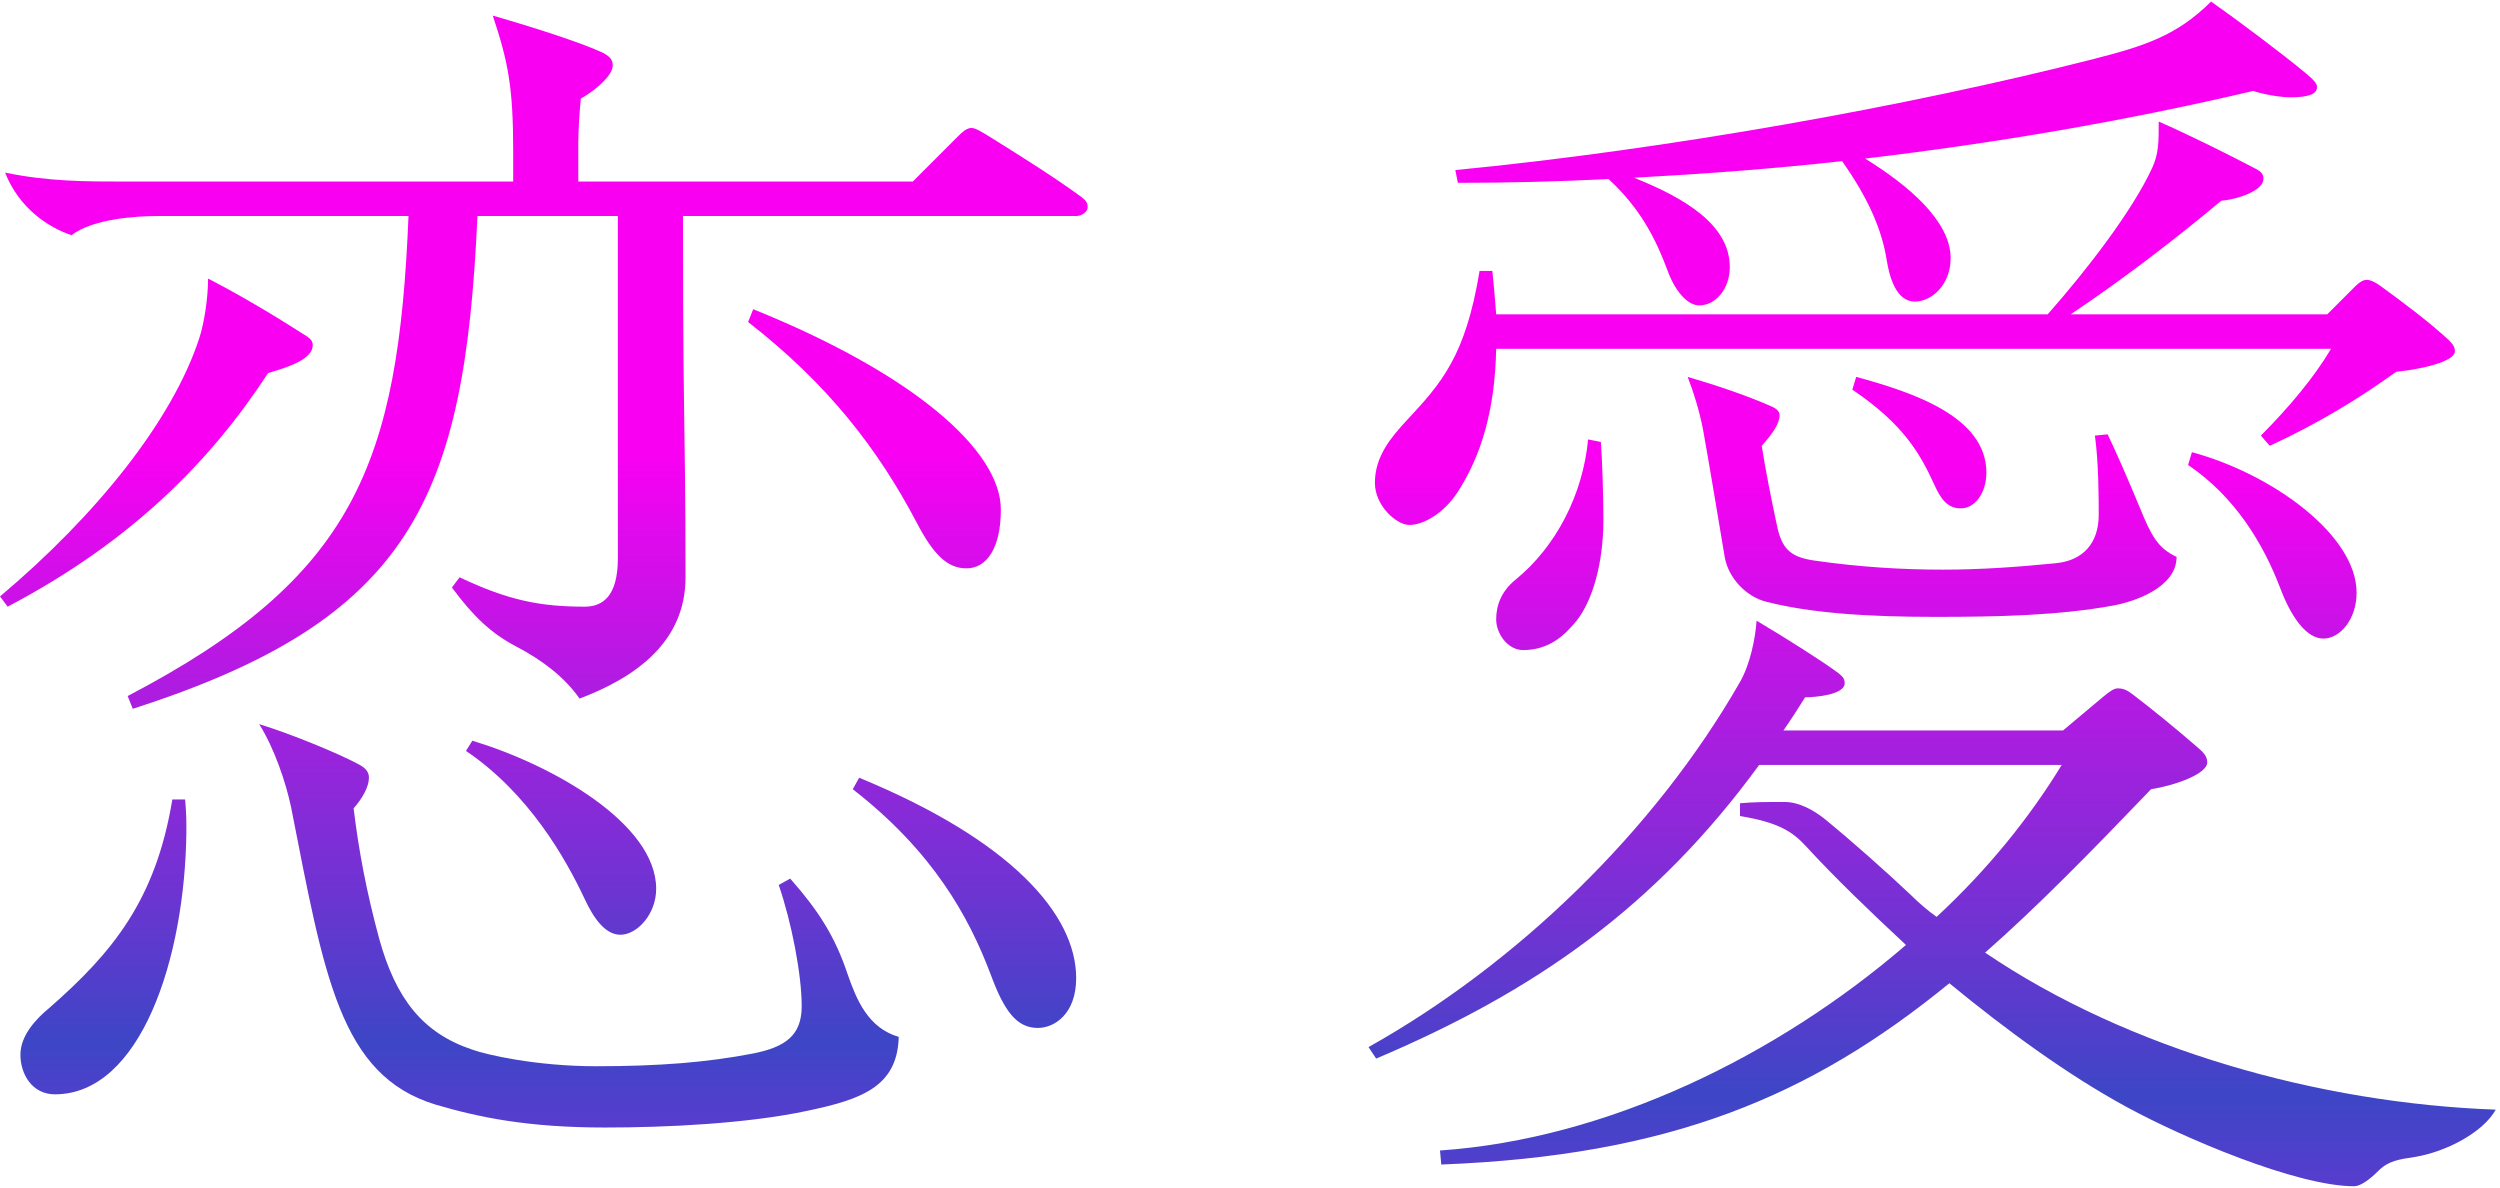
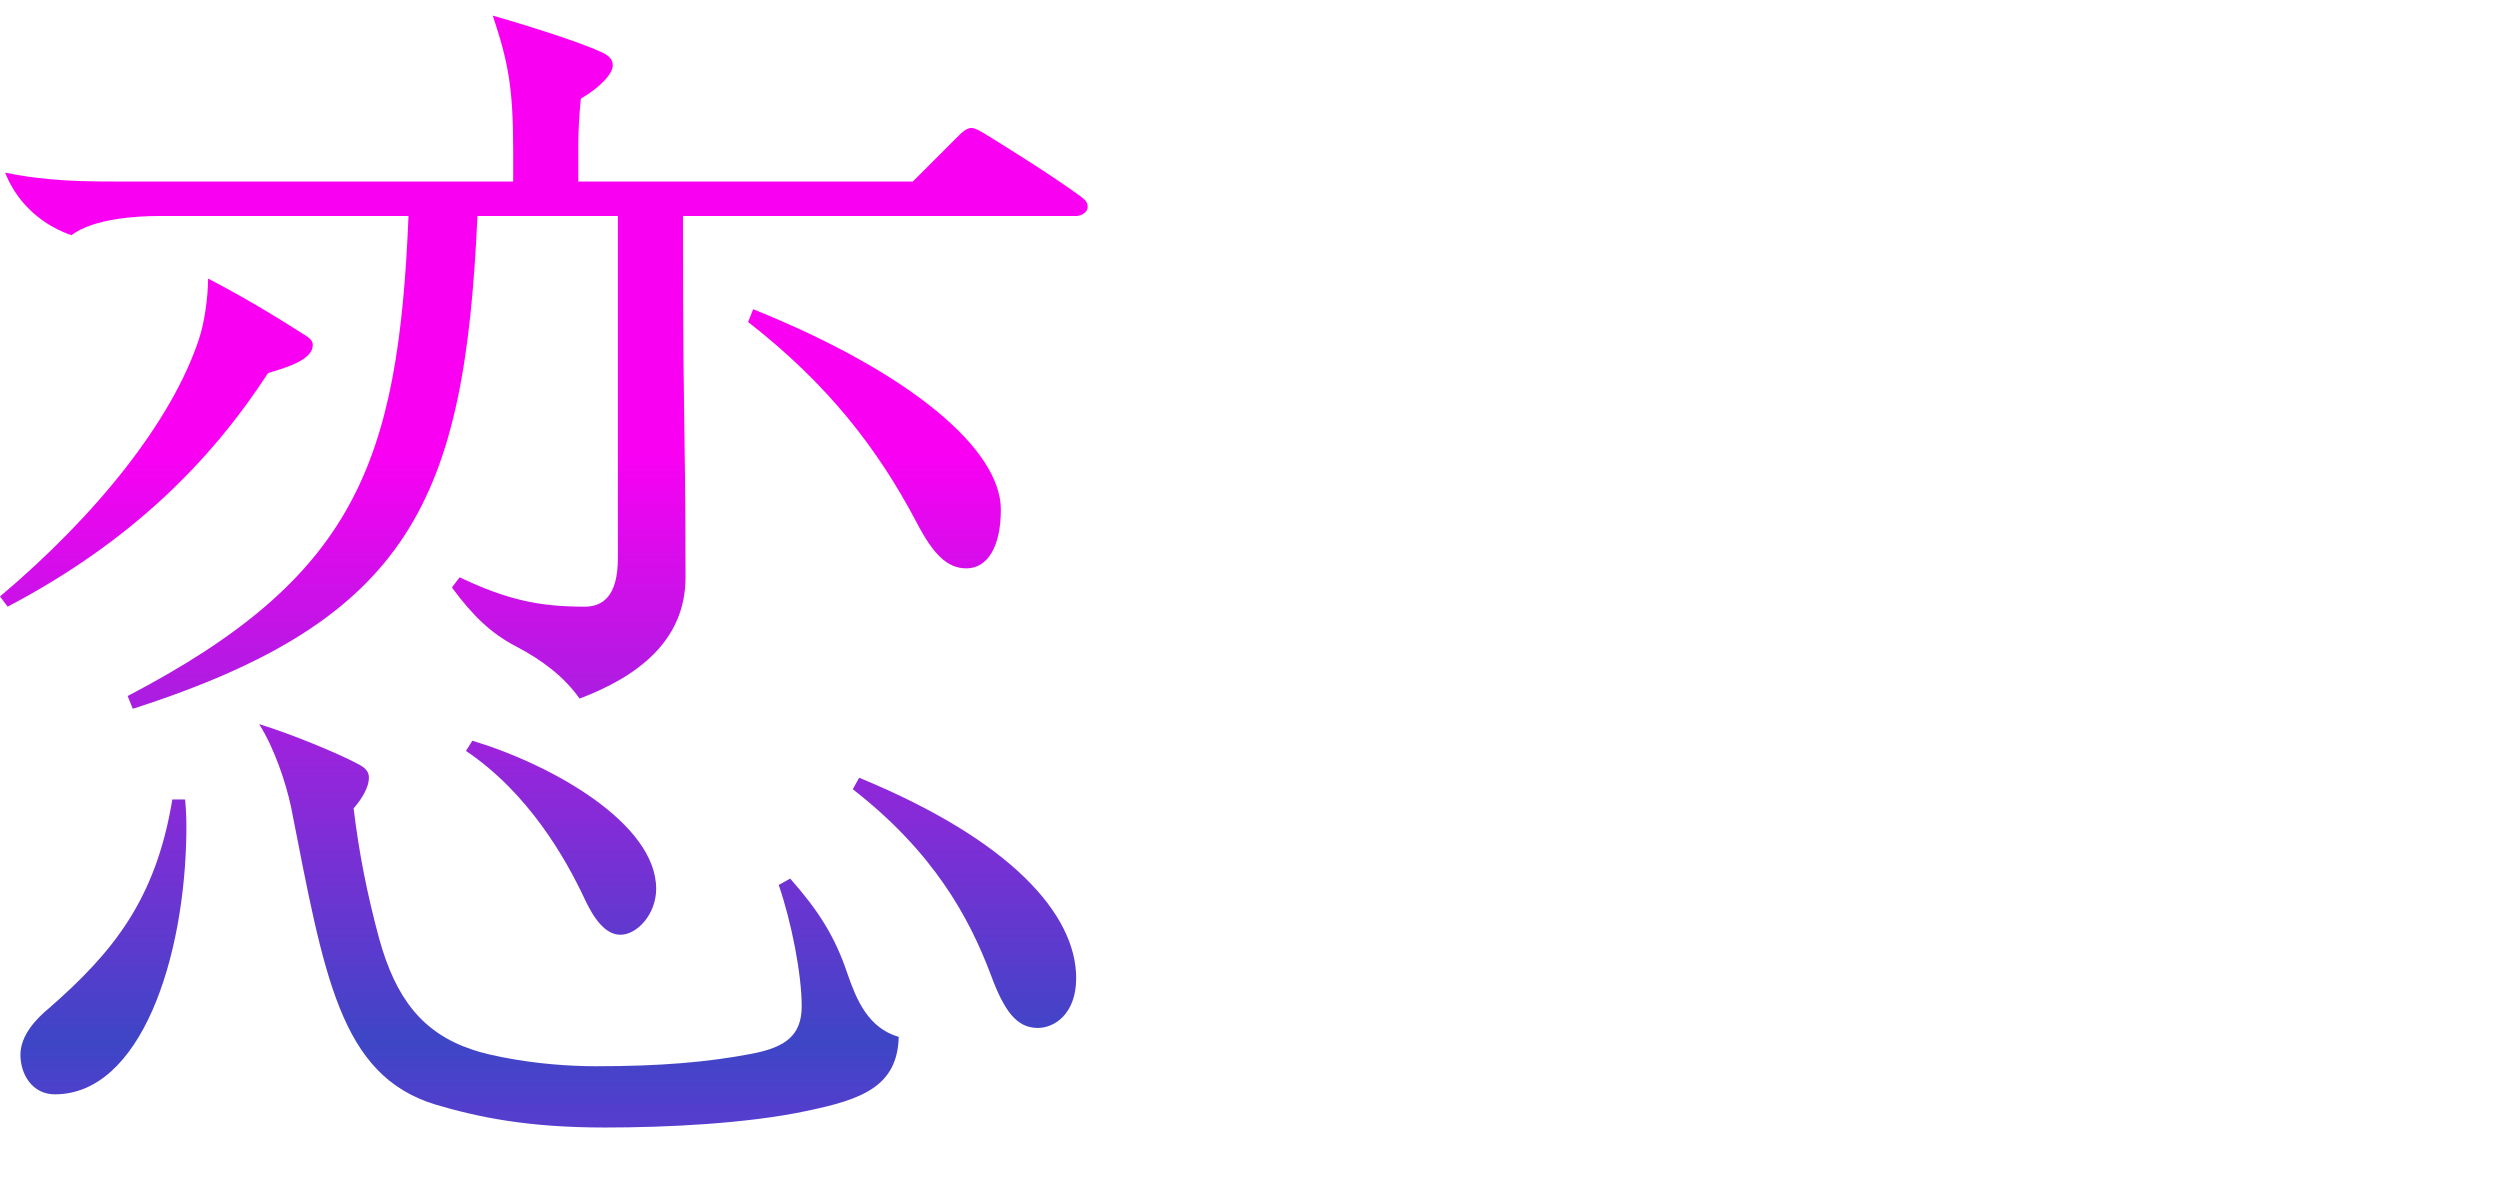
<svg xmlns="http://www.w3.org/2000/svg" width="141" height="67" viewBox="0 0 141 67" fill="none">
-   <path d="M97.56 15.064C97.56 16.288 96.768 17.224 95.832 17.224C95.184 17.224 94.464 16.432 94.032 15.208C93.384 13.48 92.52 11.752 90.72 10.096C87.912 10.24 85.104 10.312 82.224 10.312L82.08 9.592C93.96 8.44 107.64 5.992 118.08 3.328C120.888 2.608 122.76 2.032 124.704 0.088C126.144 1.096 128.736 3.04 130.032 4.12C130.464 4.48 130.68 4.696 130.68 4.912C130.68 5.344 130.104 5.488 129.168 5.488C128.664 5.488 127.728 5.344 127.08 5.128C119.736 6.856 112.464 8.08 105.192 8.944C107.64 10.456 110.016 12.472 110.016 14.56C110.016 16.072 108.936 17.008 108 17.008C106.92 17.008 106.56 15.568 106.416 14.704C106.128 12.832 105.264 11.032 103.896 9.088C100.008 9.52 96.12 9.808 92.16 10.024C95.04 11.176 97.56 12.688 97.56 15.064ZM82.224 27.736C81.432 28.96 80.28 29.608 79.488 29.608C78.768 29.608 77.544 28.528 77.544 27.232C77.544 25.72 78.48 24.64 79.344 23.704C81.288 21.616 82.656 20.104 83.448 15.28H84.168C84.24 15.928 84.312 16.792 84.384 17.728H115.488C117.72 15.208 120.312 11.824 121.392 9.448C121.752 8.656 121.752 8.008 121.752 6.856C123.552 7.648 125.568 8.656 127.224 9.52C127.656 9.736 127.656 9.952 127.656 10.096C127.656 10.744 126.216 11.248 125.28 11.32C122.616 13.552 119.592 15.856 116.784 17.728H131.256L132.84 16.144C133.056 15.928 133.272 15.784 133.488 15.784C133.704 15.784 133.992 15.928 134.28 16.144C135.576 17.08 137.088 18.232 138.096 19.168C138.384 19.456 138.456 19.6 138.456 19.816C138.456 20.392 136.584 20.824 135.144 20.968C133.056 22.48 130.68 23.92 128.016 25.144L127.512 24.568C129.096 22.984 130.536 21.256 131.472 19.672H84.384C84.312 23.2 83.52 25.72 82.224 27.736ZM122.76 31.408C122.76 33.136 120.384 33.928 119.232 34.144C116.136 34.72 112.608 34.792 109.152 34.792C105.264 34.792 102.096 34.576 99.576 33.928C98.496 33.64 97.488 32.632 97.272 31.408C96.84 28.816 96.408 26.224 96.048 24.208C95.832 23.128 95.544 22.192 95.184 21.256C96.912 21.76 98.568 22.336 99.72 22.84C100.08 22.984 100.368 23.128 100.368 23.416C100.368 23.92 99.936 24.496 99.36 25.144C99.576 26.512 99.864 27.952 100.152 29.32C100.44 30.832 100.8 31.408 102.384 31.624C104.904 31.984 107.28 32.128 109.584 32.128C111.672 32.128 113.76 31.984 115.92 31.768C117.504 31.624 118.368 30.616 118.368 29.032C118.368 28.24 118.368 26.08 118.152 24.568L118.872 24.496C119.448 25.72 119.952 26.872 120.672 28.6C121.32 30.184 121.68 30.904 122.76 31.408ZM110.592 28.672C109.8 28.672 109.44 28.096 109.08 27.304C108.288 25.576 107.352 23.92 104.472 21.976L104.688 21.256C107.856 22.12 112.032 23.488 112.032 26.656C112.032 27.808 111.384 28.672 110.592 28.672ZM88.92 35.008C88.272 35.8 87.408 36.664 85.896 36.664C85.032 36.664 84.384 35.728 84.384 34.936C84.384 34.144 84.672 33.352 85.464 32.704C87.768 30.832 89.28 27.88 89.568 24.784L90.288 24.928C90.36 25.792 90.432 27.952 90.432 29.32C90.432 31.84 89.784 33.928 88.92 35.008ZM132.912 33.424C132.912 34.936 131.976 36.016 131.04 36.016C130.104 36.016 129.24 34.864 128.592 33.136C127.656 30.688 126.072 28.024 123.408 26.224L123.624 25.504C128.16 26.728 132.912 30.184 132.912 33.424ZM134.136 66.04C133.632 66.544 133.128 66.904 132.768 66.904C129.528 66.904 123.12 64.168 119.952 62.44C116.64 60.64 113.184 58.12 109.944 55.456C102.096 61.864 94.176 65.176 81.288 65.68L81.216 64.888C90.648 64.24 100.224 59.56 107.496 53.296C105.408 51.352 103.464 49.48 101.88 47.752C101.088 46.888 100.296 46.384 98.136 46.024V45.304C98.928 45.232 99.576 45.232 100.656 45.232C101.448 45.232 102.24 45.664 102.888 46.168C104.472 47.464 106.416 49.192 107.784 50.488C108.216 50.92 108.72 51.352 109.224 51.712C112.104 49.048 114.48 46.096 116.28 43.144H99.216C93.384 51.136 86.616 55.888 77.616 59.704L77.184 59.056C85.536 54.376 93.312 46.888 98.136 38.464C98.712 37.456 99 36.016 99.072 35.008C100.656 35.944 102.816 37.312 103.68 37.96C103.968 38.176 104.04 38.32 104.04 38.536C104.04 39.184 102.384 39.328 101.808 39.328C101.448 39.904 100.944 40.696 100.584 41.2H116.352L118.584 39.328C119.016 38.968 119.232 38.824 119.448 38.824C119.808 38.824 120.024 38.968 120.312 39.184C121.536 40.12 122.76 41.128 123.84 42.064C124.272 42.424 124.488 42.64 124.488 43C124.488 43.648 122.688 44.296 121.32 44.512C117.936 48.04 114.912 51.136 111.96 53.728C120.024 59.2 130.824 62.224 140.76 62.584C140.04 63.88 137.952 64.96 136.224 65.248C135.288 65.392 134.712 65.464 134.136 66.04Z" fill="url(#paint0_linear_1669_2695)" />
  <path d="M34.848 31.48V12.184H26.928C26.208 28.168 23.184 34.936 7.488 39.976L7.2 39.256C20.016 32.56 22.464 26.152 23.04 12.184H8.928C7.704 12.184 5.256 12.328 4.032 13.264C2.736 12.832 1.08 11.752 0.288 9.736C2.736 10.24 4.824 10.24 7.128 10.24H28.944V8.512C28.944 4.912 28.656 3.472 27.792 0.88C30.528 1.672 32.904 2.464 33.984 2.968C34.416 3.184 34.56 3.4 34.56 3.688C34.56 4.192 33.768 4.984 32.76 5.56C32.688 6.208 32.616 7.36 32.616 8.08V10.24H51.48L54.072 7.648C54.216 7.504 54.504 7.216 54.792 7.216C55.008 7.216 55.368 7.432 55.944 7.792C57.672 8.872 59.4 9.952 60.984 11.104C61.272 11.32 61.344 11.464 61.344 11.68C61.344 11.968 60.984 12.184 60.696 12.184H38.52C38.52 14.488 38.52 19.312 38.592 23.776C38.664 27.952 38.664 31.624 38.664 32.56C38.664 36.16 35.928 38.176 32.688 39.4C31.824 38.176 30.6 37.24 29.088 36.448C27.72 35.728 26.712 34.792 25.488 33.136L25.92 32.56C28.656 33.856 30.456 34.216 32.976 34.216C33.984 34.216 34.848 33.64 34.848 31.48ZM11.736 15.712C13.68 16.72 15.48 17.8 17.28 18.952C17.496 19.096 17.64 19.24 17.64 19.456C17.64 20.248 16.344 20.68 15.12 21.04C11.88 26.008 7.416 30.544 0.432 34.216L0 33.64C5.472 29.032 9.72 23.704 11.232 19.096C11.52 18.232 11.736 16.792 11.736 15.712ZM56.448 28.744C56.448 30.904 55.656 32.056 54.504 32.056C53.424 32.056 52.632 31.264 51.696 29.464C49.536 25.36 46.728 21.688 42.192 18.16L42.48 17.44C51.408 21.04 56.448 25.36 56.448 28.744ZM50.688 58.48C50.616 61.288 48.6 62.008 45.504 62.656C42.12 63.376 37.584 63.592 34.128 63.592C29.736 63.592 27 63.016 24.552 62.296C19.152 60.64 18.288 55.024 16.416 45.52C16.128 44.152 15.48 42.208 14.616 40.84C16.488 41.416 19.08 42.496 20.16 43.072C20.592 43.288 20.808 43.504 20.808 43.864C20.808 44.368 20.448 45.016 19.944 45.592C20.232 47.968 20.664 50.272 21.384 52.936C22.32 56.32 23.832 58.264 26.64 59.2C27.432 59.488 30.24 60.136 33.624 60.136C37.152 60.136 39.888 59.92 42.48 59.416C44.28 59.056 45.216 58.408 45.216 56.752C45.216 54.952 44.64 52 43.92 49.912L44.568 49.552C46.152 51.352 47.088 52.792 47.808 54.952C48.312 56.392 48.96 57.976 50.688 58.48ZM34.992 52.72C34.128 52.72 33.48 51.784 32.976 50.704C31.896 48.4 29.808 44.728 26.28 42.352L26.64 41.776C31.176 43.144 37.008 46.456 37.008 50.128C37.008 51.568 35.928 52.72 34.992 52.72ZM60.696 55.168C60.696 57.184 59.472 57.976 58.536 57.976C57.384 57.976 56.664 57.112 55.872 54.952C54.648 51.712 52.632 48.04 48.096 44.512L48.456 43.864C57.024 47.392 60.696 51.568 60.696 55.168ZM10.44 45.088C10.512 45.88 10.512 46.312 10.512 46.888C10.44 54.088 7.92 61.72 3.096 61.72C1.8 61.72 1.152 60.568 1.152 59.488C1.152 58.408 2.016 57.472 2.808 56.824C6.336 53.728 8.784 50.776 9.72 45.088H10.44Z" fill="url(#paint1_linear_1669_2695)" />
  <defs>
    <linearGradient id="paint0_linear_1669_2695" x1="108.971" y1="26.447" x2="108.971" y2="98.57" gradientUnits="userSpaceOnUse">
      <stop stop-color="#F900F3" />
      <stop offset="0.49" stop-color="#3D46C6" />
      <stop offset="1" stop-color="#FF00FF" />
    </linearGradient>
    <linearGradient id="paint1_linear_1669_2695" x1="30.671" y1="25.62" x2="30.671" y2="93.313" gradientUnits="userSpaceOnUse">
      <stop stop-color="#F900F3" />
      <stop offset="0.49" stop-color="#3D46C6" />
      <stop offset="1" stop-color="#FF00FF" />
    </linearGradient>
  </defs>
</svg>